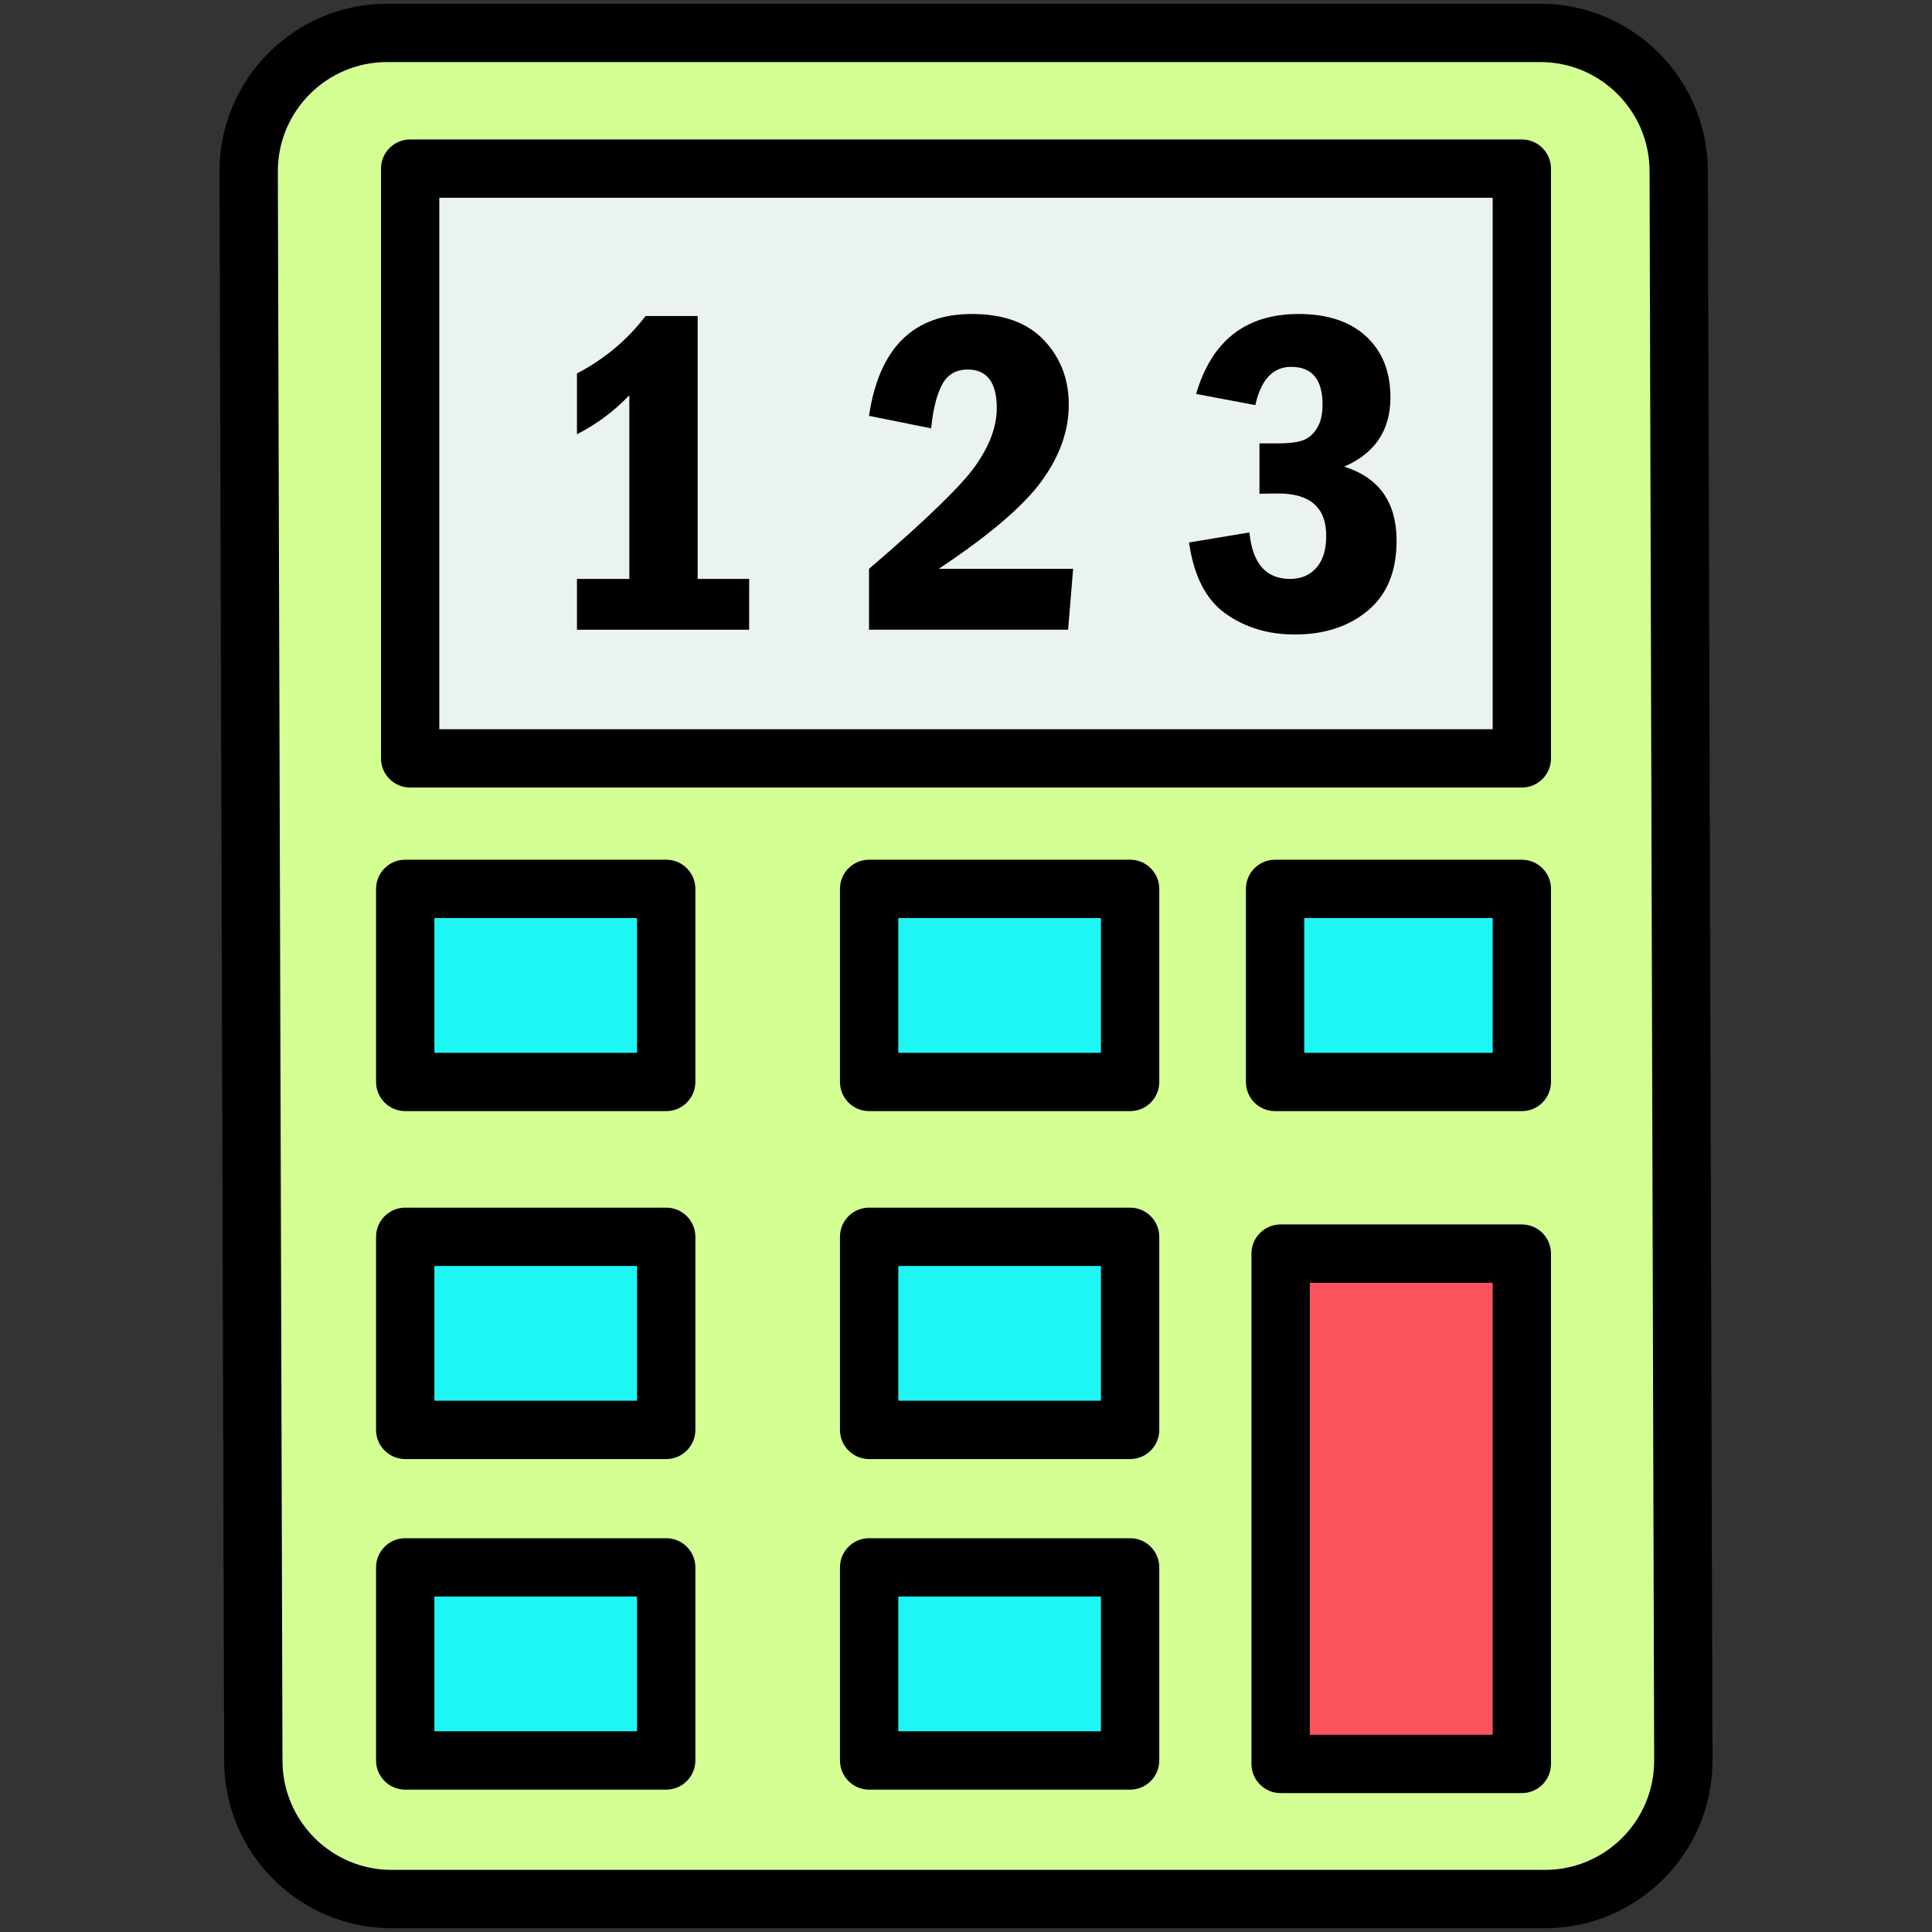
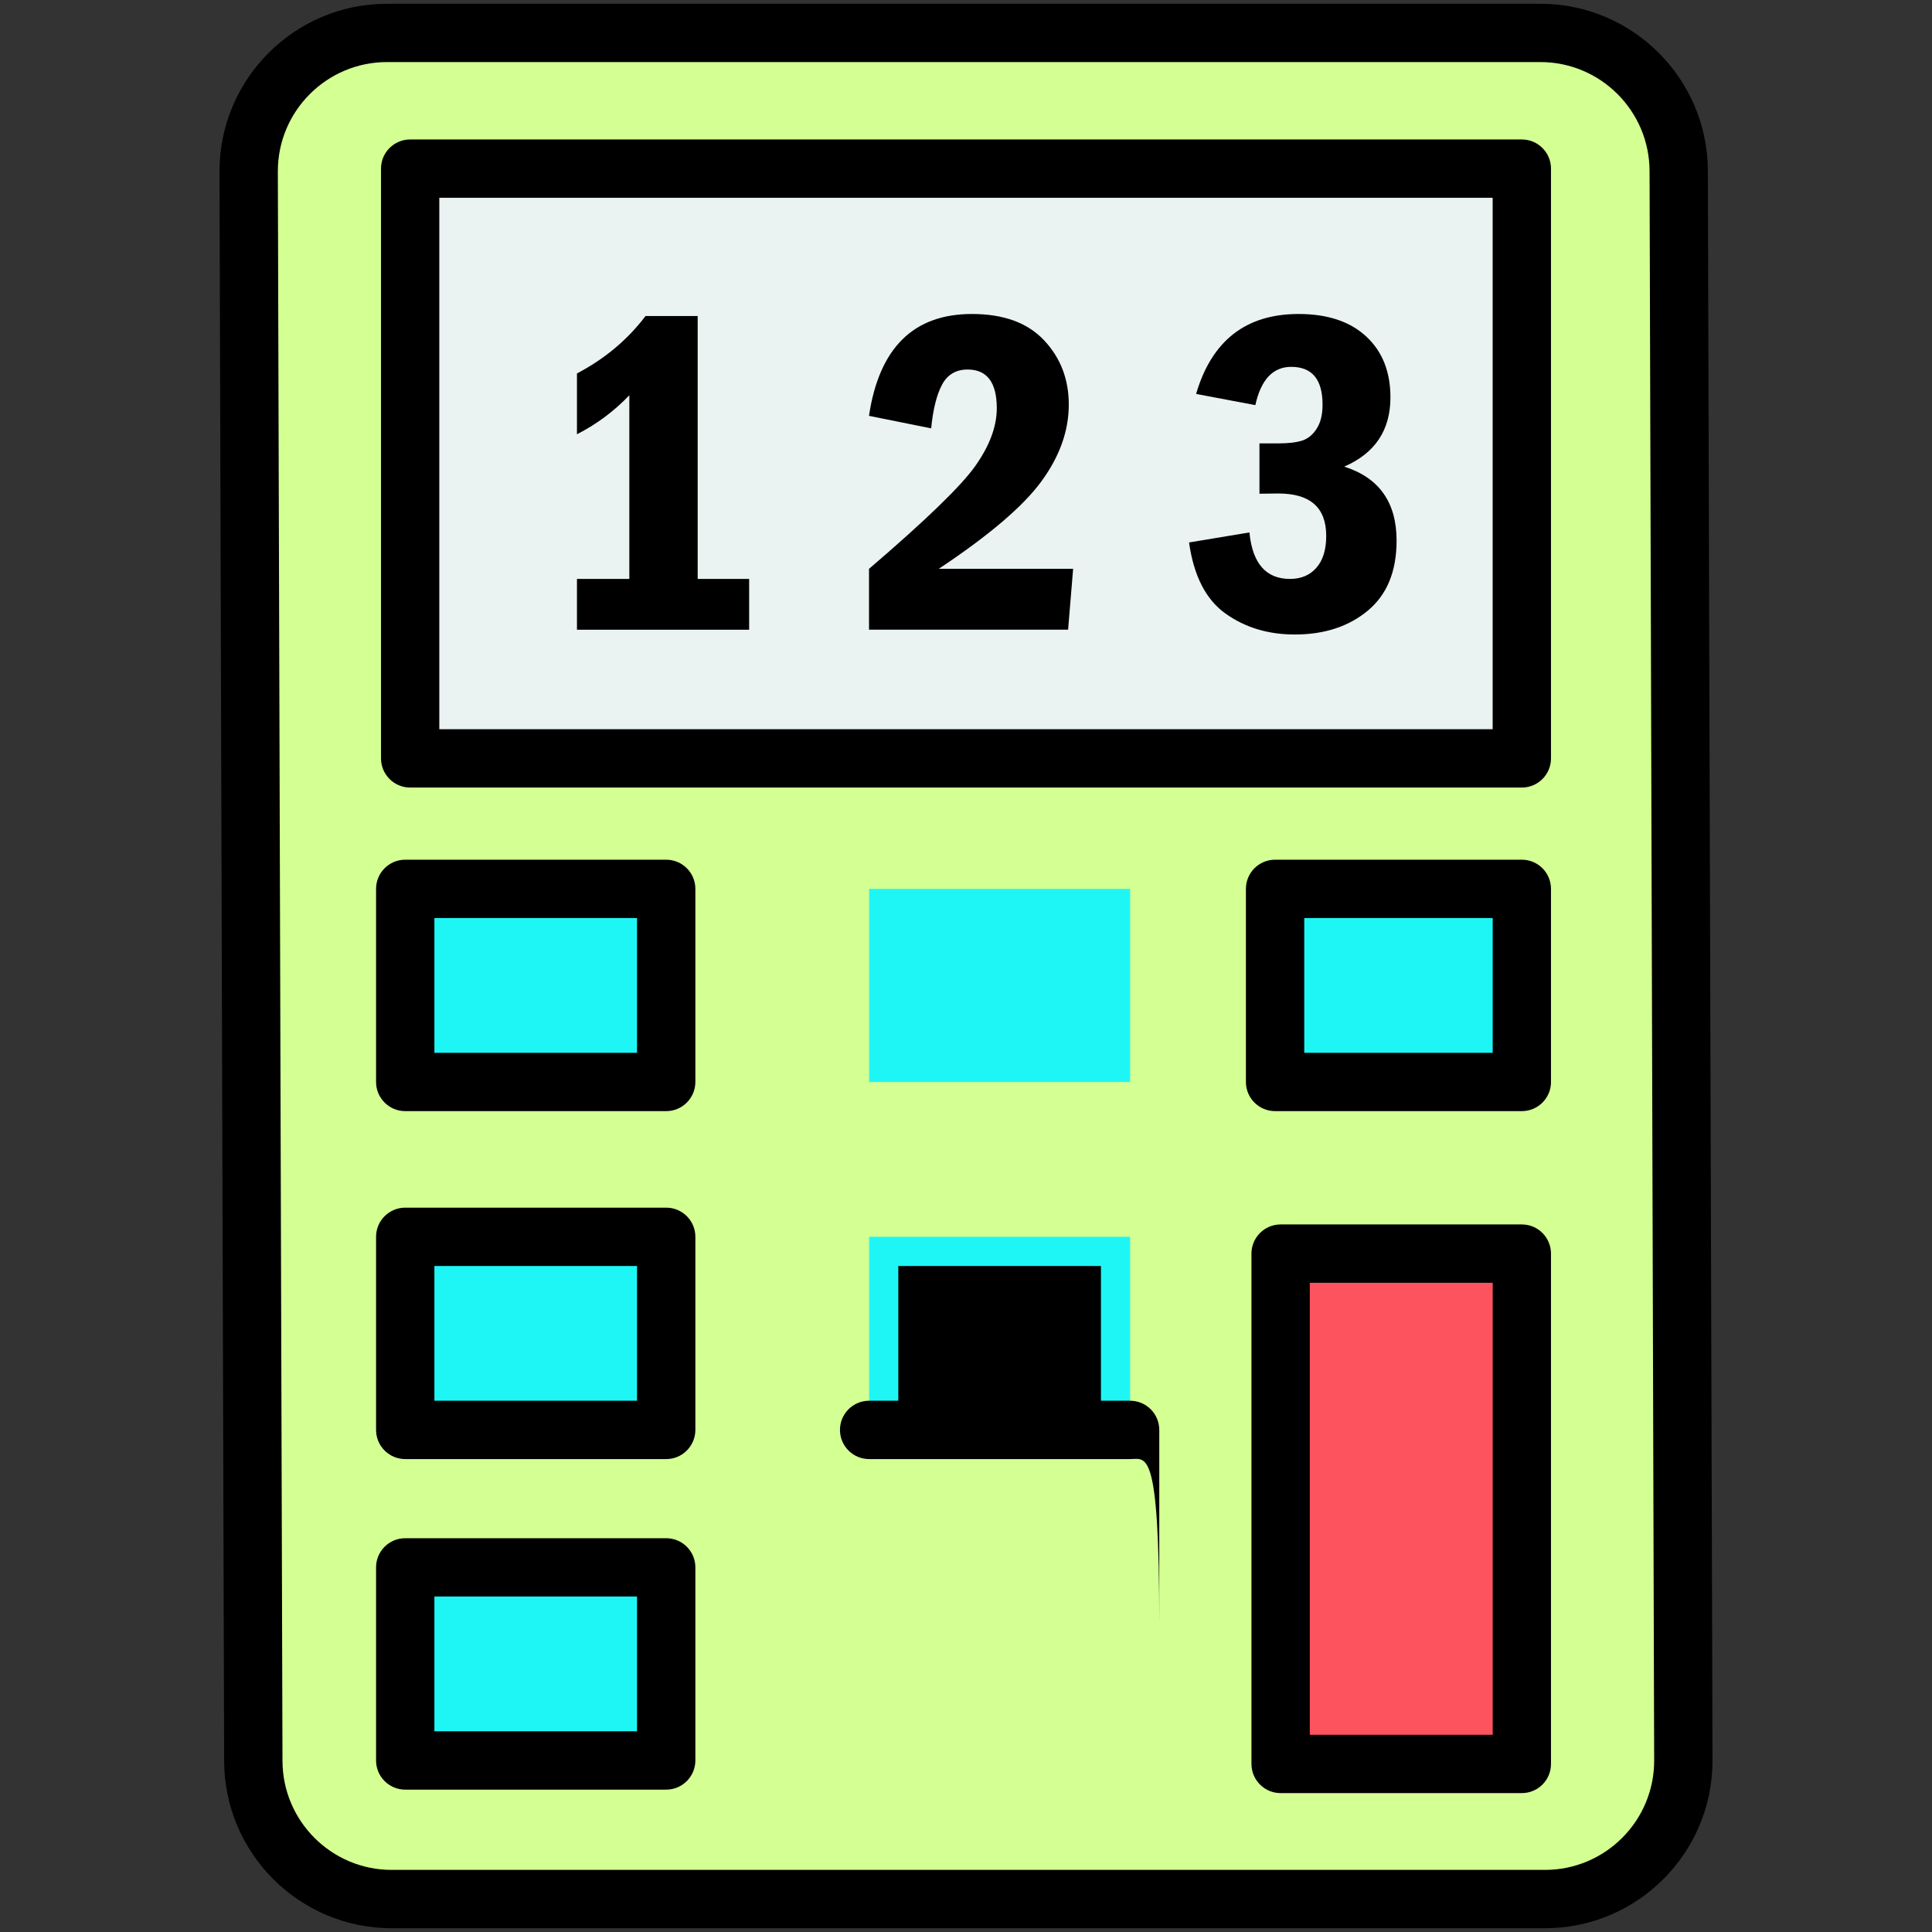
<svg xmlns="http://www.w3.org/2000/svg" id="Layer_1" style="enable-background:new 0 0 512 512;" version="1.1" viewBox="0 0 512 512" xml:space="preserve">
  <rect x="0" y="0" width="512" height="512" fill="#333333" stroke="none" />
  <style type="text/css">
	.st0{fill:#1EF6F6;}
	.st1{fill:#FDDD7B;}
	.st2{fill:#EAF3F2;}
	.st3{fill:#D4FF93;}
	.st4{fill:#FD535F;}
	.st5{stroke:#000000;stroke-width:2;stroke-linecap:round;stroke-linejoin:round;stroke-miterlimit:10;}
	.st6{fill:none;stroke:#000000;stroke-width:2;stroke-linecap:round;stroke-linejoin:round;stroke-miterlimit:10;}
	.st7{fill:#1EF6F6;stroke:#000000;stroke-width:2;stroke-linecap:round;stroke-linejoin:round;stroke-miterlimit:10;}
</style>
  <g>
    <g>
      <path class="st3" d="M409.45,503.27H103.78c-20.24,0-36.65-16.41-36.65-36.65L65.9,45.38c0-20.24,16.41-36.65,36.65-36.65h305.67    c20.24,0,36.65,16.41,36.65,36.65l1.23,421.24C446.1,486.86,429.69,503.27,409.45,503.27z" />
      <path d="M409.45,511H103.78c-24.47,0-44.38-19.91-44.38-44.38L58.17,45.4C58.17,20.91,78.08,1,102.55,1h305.67    c24.47,0,44.38,19.91,44.38,44.38l1.23,421.22C453.83,491.09,433.92,511,409.45,511z M102.55,16.45    c-15.95,0-28.92,12.98-28.92,28.92l1.23,421.22c0,15.98,12.98,28.95,28.92,28.95h305.67c15.95,0,28.92-12.98,28.92-28.93    L437.15,45.4c0-15.97-12.98-28.95-28.92-28.95H102.55z" />
    </g>
    <g>
      <rect class="st2" height="156.29" width="294.61" x="108.7" y="44.69" />
      <path d="M403.3,208.71H108.7c-4.27,0-7.73-3.46-7.73-7.73V44.69c0-4.27,3.46-7.73,7.73-7.73H403.3c4.27,0,7.73,3.46,7.73,7.73    v156.29C411.03,205.25,407.57,208.71,403.3,208.71z M116.42,193.25h279.15V52.42H116.42V193.25z" />
    </g>
    <g>
      <rect class="st0" height="51.18" width="69.16" x="107.39" y="235.56" />
      <path d="M176.55,294.46h-69.16c-4.27,0-7.73-3.46-7.73-7.73v-51.17c0-4.27,3.46-7.73,7.73-7.73h69.16c4.27,0,7.73,3.46,7.73,7.73    v51.17C184.27,291,180.81,294.46,176.55,294.46z M115.12,279.01h53.7v-35.72h-53.7V279.01z" />
    </g>
    <g>
      <rect class="st0" height="51.18" width="69.16" x="230.33" y="235.56" />
-       <path d="M299.49,294.46h-69.16c-4.27,0-7.73-3.46-7.73-7.73v-51.17c0-4.27,3.46-7.73,7.73-7.73h69.16c4.27,0,7.73,3.46,7.73,7.73    v51.17C307.22,291,303.76,294.46,299.49,294.46z M238.06,279.01h53.7v-35.72h-53.7V279.01z" />
    </g>
    <g>
      <rect class="st0" height="51.18" width="65.39" x="337.91" y="235.56" />
      <path d="M403.3,294.46h-65.39c-4.27,0-7.73-3.46-7.73-7.73v-51.17c0-4.27,3.46-7.73,7.73-7.73h65.39c4.27,0,7.73,3.46,7.73,7.73    v51.17C411.03,291,407.57,294.46,403.3,294.46z M345.64,279.01h49.94v-35.72h-49.94V279.01z" />
    </g>
    <g>
      <rect class="st0" height="51.18" width="69.16" x="107.39" y="327.77" />
      <path d="M176.55,386.67h-69.16c-4.27,0-7.73-3.46-7.73-7.73v-51.17c0-4.27,3.46-7.73,7.73-7.73h69.16c4.27,0,7.73,3.46,7.73,7.73    v51.17C184.27,383.21,180.81,386.67,176.55,386.67z M115.12,371.21h53.7V335.5h-53.7V371.21z" />
    </g>
    <g>
      <rect class="st0" height="51.18" width="69.16" x="230.33" y="327.77" />
-       <path d="M299.49,386.67h-69.16c-4.27,0-7.73-3.46-7.73-7.73v-51.17c0-4.27,3.46-7.73,7.73-7.73h69.16c4.27,0,7.73,3.46,7.73,7.73    v51.17C307.22,383.21,303.76,386.67,299.49,386.67z M238.06,371.21h53.7V335.5h-53.7V371.21z" />
+       <path d="M299.49,386.67h-69.16c-4.27,0-7.73-3.46-7.73-7.73c0-4.27,3.46-7.73,7.73-7.73h69.16c4.27,0,7.73,3.46,7.73,7.73    v51.17C307.22,383.21,303.76,386.67,299.49,386.67z M238.06,371.21h53.7V335.5h-53.7V371.21z" />
    </g>
    <g>
-       <rect class="st0" height="51.18" width="69.16" x="230.33" y="415.37" />
-       <path d="M299.49,474.27h-69.16c-4.27,0-7.73-3.46-7.73-7.73v-51.17c0-4.27,3.46-7.73,7.73-7.73h69.16c4.27,0,7.73,3.46,7.73,7.73    v51.17C307.22,470.81,303.76,474.27,299.49,474.27z M238.06,458.81h53.7v-35.72h-53.7V458.81z" />
-     </g>
+       </g>
    <g>
      <rect class="st0" height="51.18" width="69.16" x="107.39" y="415.37" />
      <path d="M176.55,474.27h-69.16c-4.27,0-7.73-3.46-7.73-7.73v-51.17c0-4.27,3.46-7.73,7.73-7.73h69.16c4.27,0,7.73,3.46,7.73,7.73    v51.17C184.27,470.81,180.81,474.27,176.55,474.27z M115.12,458.81h53.7v-35.72h-53.7V458.81z" />
    </g>
    <g>
      <rect class="st4" height="135.24" width="63.92" x="339.38" y="332.22" />
      <path d="M403.3,475.19h-63.92c-4.27,0-7.73-3.46-7.73-7.73V332.22c0-4.27,3.46-7.73,7.73-7.73h63.92c4.27,0,7.73,3.46,7.73,7.73    v135.24C411.03,471.73,407.57,475.19,403.3,475.19z M347.11,459.74h48.47V339.95h-48.47V459.74z" />
    </g>
    <g>
      <g>
        <path d="M171.07,83.75h13.82v69.67h13.64v13.46H152.9v-13.46h13.88v-48.66c-4.11,4.27-8.73,7.71-13.88,10.32V98.97     C160.26,95.1,166.32,90.03,171.07,83.75z" />
      </g>
      <g>
        <path d="M246.77,113.52l-16.48-3.32c2.69-17.99,11.79-26.99,27.29-26.99c8.37,0,14.74,2.32,19.11,6.97     c4.37,4.65,6.55,10.33,6.55,17.05c0,6.92-2.41,13.7-7.24,20.31c-4.83,6.62-13.91,14.36-27.23,23.21h35.62l-1.33,16.12h-52.76     v-16.12c15.09-12.92,24.51-22.04,28.25-27.38c3.74-5.33,5.61-10.39,5.61-15.18c0-6.84-2.58-10.26-7.73-10.26     c-3.1,0-5.37,1.35-6.79,4.04C248.21,104.68,247.25,108.53,246.77,113.52z" />
      </g>
      <g>
        <path d="M332.68,107.36l-15.7-2.96c4.14-14.13,13.2-21.19,27.17-21.19c7.64,0,13.61,1.98,17.9,5.95     c4.29,3.97,6.43,9.35,6.43,16.15c0,8.69-4.09,14.81-12.25,18.35c9.26,2.94,13.88,9.48,13.88,19.62c0,8.13-2.54,14.31-7.61,18.53     c-5.07,4.23-11.53,6.34-19.38,6.34c-7.04,0-13.16-1.85-18.35-5.55c-5.19-3.7-8.41-9.98-9.66-18.84l16-2.66     c0.8,8.21,4.38,12.32,10.75,12.32c2.94,0,5.27-0.98,7-2.96c1.73-1.97,2.6-4.79,2.6-8.45c0-7.49-4.23-11.23-12.68-11.23     l-5.01,0.06V117.5h5.01c2.69,0,4.81-0.25,6.34-0.75c1.53-0.5,2.81-1.56,3.83-3.17c1.03-1.61,1.54-3.72,1.54-6.34     c0-6.68-2.77-10.02-8.3-10.02C337.34,97.22,334.17,100.6,332.68,107.36z" />
      </g>
    </g>
  </g>
</svg>